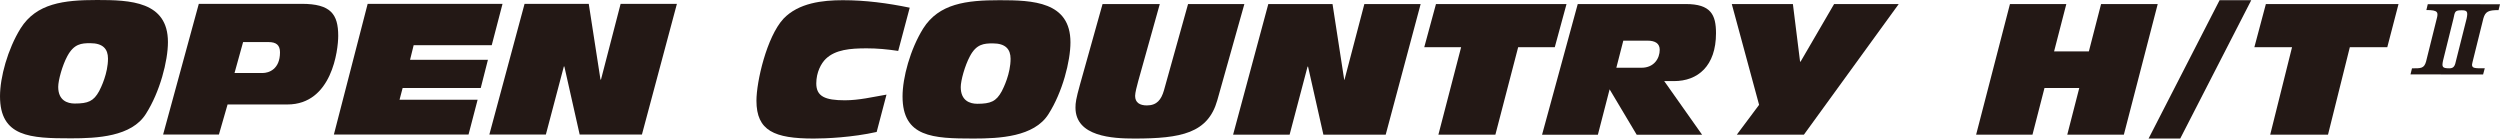
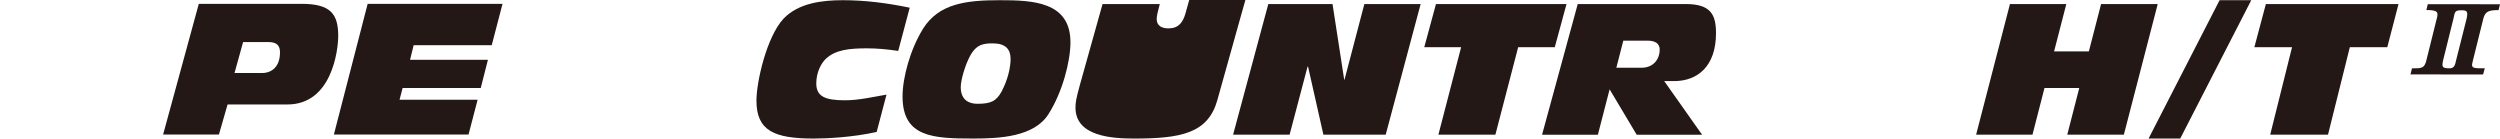
<svg xmlns="http://www.w3.org/2000/svg" version="1.1" viewBox="0 0 1804.519 100" preserveAspectRatio="xMinYMid meet">
  <defs>
    <style>
      .st0 {
        fill: #231815;
      }
    </style>
  </defs>
  <g>
    <polygon class="st0" points="1450.803 2.928 1491.484 2.928 1482.653 37.12 1507.753 37.12 1516.573 2.928 1557.457 2.928 1533.018 97.195 1492.171 97.195 1500.83 63.528 1475.725 63.528 1467.061 97.195 1426.38 97.195 1450.803 2.928" />
    <polygon class="st0" points="1602.106 .161 1624.964 .161 1573.72 99.973 1550.878 99.973 1602.106 .161" />
    <polygon class="st0" points="1654.412 34.08 1627.216 34.08 1635.517 2.928 1731.269 2.928 1723.157 34.08 1696.122 34.08 1680.374 97.201 1638.653 97.201 1654.412 34.08" />
  </g>
  <g>
-     <path class="st0" d="M14.874,20.477C26.284,2.37,45.973,0,70.043,0c23.839,0,51.174.911,51.174,30.365,0,13.614-5.748,35.936-15.957,51.909-10.343,16.375-35.067,17.581-54.097,17.581-29.206,0-51.163-.927-51.163-30.386,0-13.603,5.522-33.935,14.874-48.992M48.584,40.542c-3.641,6.735-6.563,17.432-6.563,22.182,0,9.775,6.563,12.006,11.909,12.006,9.71,0,13.662-1.711,17.646-8.96,1.378-2.643,6.376-12.826,6.376-23.501,0-6.874-3.614-11.099-12.783-11.099-6.375,0-11.737.386-16.584,9.372Z" />
    <path class="st0" d="M143.496,2.772h74.343c20.933,0,26.29,7.523,26.29,23.12,0,10.15-4.494,49.512-36.665,49.512h-43.195l-6.247,21.684h-40.279L143.496,2.772M169.276,52.702h20.214c4.665,0,12.617-2.783,12.617-14.927,0-5.287-2.772-7.41-8.301-7.41h-18.337l-6.193,22.337Z" />
    <polyline class="st0" points="265.383 2.772 362.729 2.772 354.938 32.627 298.579 32.627 295.978 43.18 352.182 43.18 347.002 63.523 290.621 63.523 288.397 71.979 344.75 71.979 338.198 97.088 241.002 97.088 265.383 2.772" />
-     <polyline class="st0" points="378.632 2.772 424.97 2.772 433.437 57.448 433.796 57.448 447.968 2.772 488.6 2.772 463.356 97.088 418.402 97.088 407.345 47.952 406.997 47.952 394.016 97.088 353.222 97.088 378.632 2.772" />
    <polyline class="st0" points="1054.648 34.086 1028.037 34.086 1036.493 2.917 1130.723 2.917 1122.246 34.086 1095.817 34.086 1079.372 97.228 1038.235 97.228 1054.648 34.086" />
    <path class="st0" d="M632.788,95.244c-17.802,3.963-36.482,4.756-45.474,4.756-28.36,0-41.309-5.566-41.309-27.325,0-13.769,7.416-46.096,19.529-59.19,10.9-11.373,28.005-13.341,42.863-13.341,16.263,0,32.344,2.112,48.242,5.41l-8.295,31.196c-8.118-1.207-15.196-1.861-22.82-1.861-11.77,0-22.472.911-29.399,7.534-3.453,3.297-6.928,9.785-6.928,17.812,0,9.389,6.418,12.156,20.6,12.156,10.198,0,20.048-2.375,30.086-4.097l-7.094,26.949" />
    <path class="st0" d="M666.327,20.617C677.748,2.547,697.463.145,721.485.145c23.876,0,51.174.949,51.174,30.386,0,13.593-5.7,35.925-15.909,51.914-10.376,16.354-35.266,17.555-54.107,17.555-29.228,0-51.18-.922-51.18-30.375,0-13.604,5.533-33.952,14.863-49.008M700.037,40.697c-3.614,6.745-6.568,17.437-6.568,22.177,0,9.801,6.568,12.038,11.93,12.038,9.678,0,13.678-1.716,17.641-8.976,1.394-2.649,6.402-12.831,6.402-23.512,0-6.88-3.646-11.105-12.783-11.105-6.402,0-11.935.397-16.622,9.378Z" />
-     <path class="st0" d="M878.648,72.392c-6.729,23.774-26.123,27.608-59.844,27.608-15.555,0-42.514-1.303-42.514-22.322,0-3.437.348-6.209,3.292-16.778l16.246-57.984h41.314l-15.56,55.614c-1.014,3.56-2.247,8.595-2.247,10.691,0,4.89,3.453,6.874,8.482,6.874,7.271,0,10.376-4.226,12.284-10.702l17.453-62.478h40.644l-19.55,69.475" />
+     <path class="st0" d="M878.648,72.392c-6.729,23.774-26.123,27.608-59.844,27.608-15.555,0-42.514-1.303-42.514-22.322,0-3.437.348-6.209,3.292-16.778l16.246-57.984h41.314c-1.014,3.56-2.247,8.595-2.247,10.691,0,4.89,3.453,6.874,8.482,6.874,7.271,0,10.376-4.226,12.284-10.702l17.453-62.478h40.644l-19.55,69.475" />
    <polyline class="st0" points="915.474 2.917 961.827 2.917 970.268 57.603 970.455 57.603 984.798 2.917 1025.436 2.917 1000.203 97.228 955.238 97.228 944.165 48.091 943.806 48.091 930.841 97.228 890.053 97.228 915.474 2.917" />
    <path class="st0" d="M1138.83,2.917h78c17.994,0,21.796,7.663,21.796,21.019,0,23.775-13.163,34.595-30.284,34.595h-7.094l27.325,38.697h-47.201l-19.539-32.756-8.461,32.756h-40.295l25.753-94.311M1166.686,48.896h18.161c9.158,0,13.153-6.863,13.153-12.96,0-4.472-3.142-6.595-8.825-6.595h-17.459l-5.029,19.555Z" />
-     <polyline class="st0" points="1269.731 75.673 1250.015 2.917 1294.128 2.917 1299.308 44.515 1299.661 44.515 1323.87 2.917 1370.519 2.917 1302.053 97.228 1253.624 97.228 1269.731 75.673" />
  </g>
  <path class="st0" d="M1739.913,53.705l1.072-4.38c6.53.016,8.74.091,10.155-4.869l7.625-30.601c1.394-5.024,1.115-6.616-7.389-6.616l1.008-4.231,52.135.064-1.04,4.225c-7.239-.005-9.518.987-10.965,6.006l-7.833,31.549c-1.443,4.955,1.759,4.402,8.847,4.418l-1.206,4.488-52.407-.054ZM1763.409,43.71c-.938,4.542-.628,5.571,4.407,5.603,2.6.032,3.978-.949,4.686-4.456l7.968-31.63c.965-4.761.37-5.812-3.528-5.812-5.008-.011-4.976.97-5.962,5.796l-7.571,30.499Z" />
</svg>